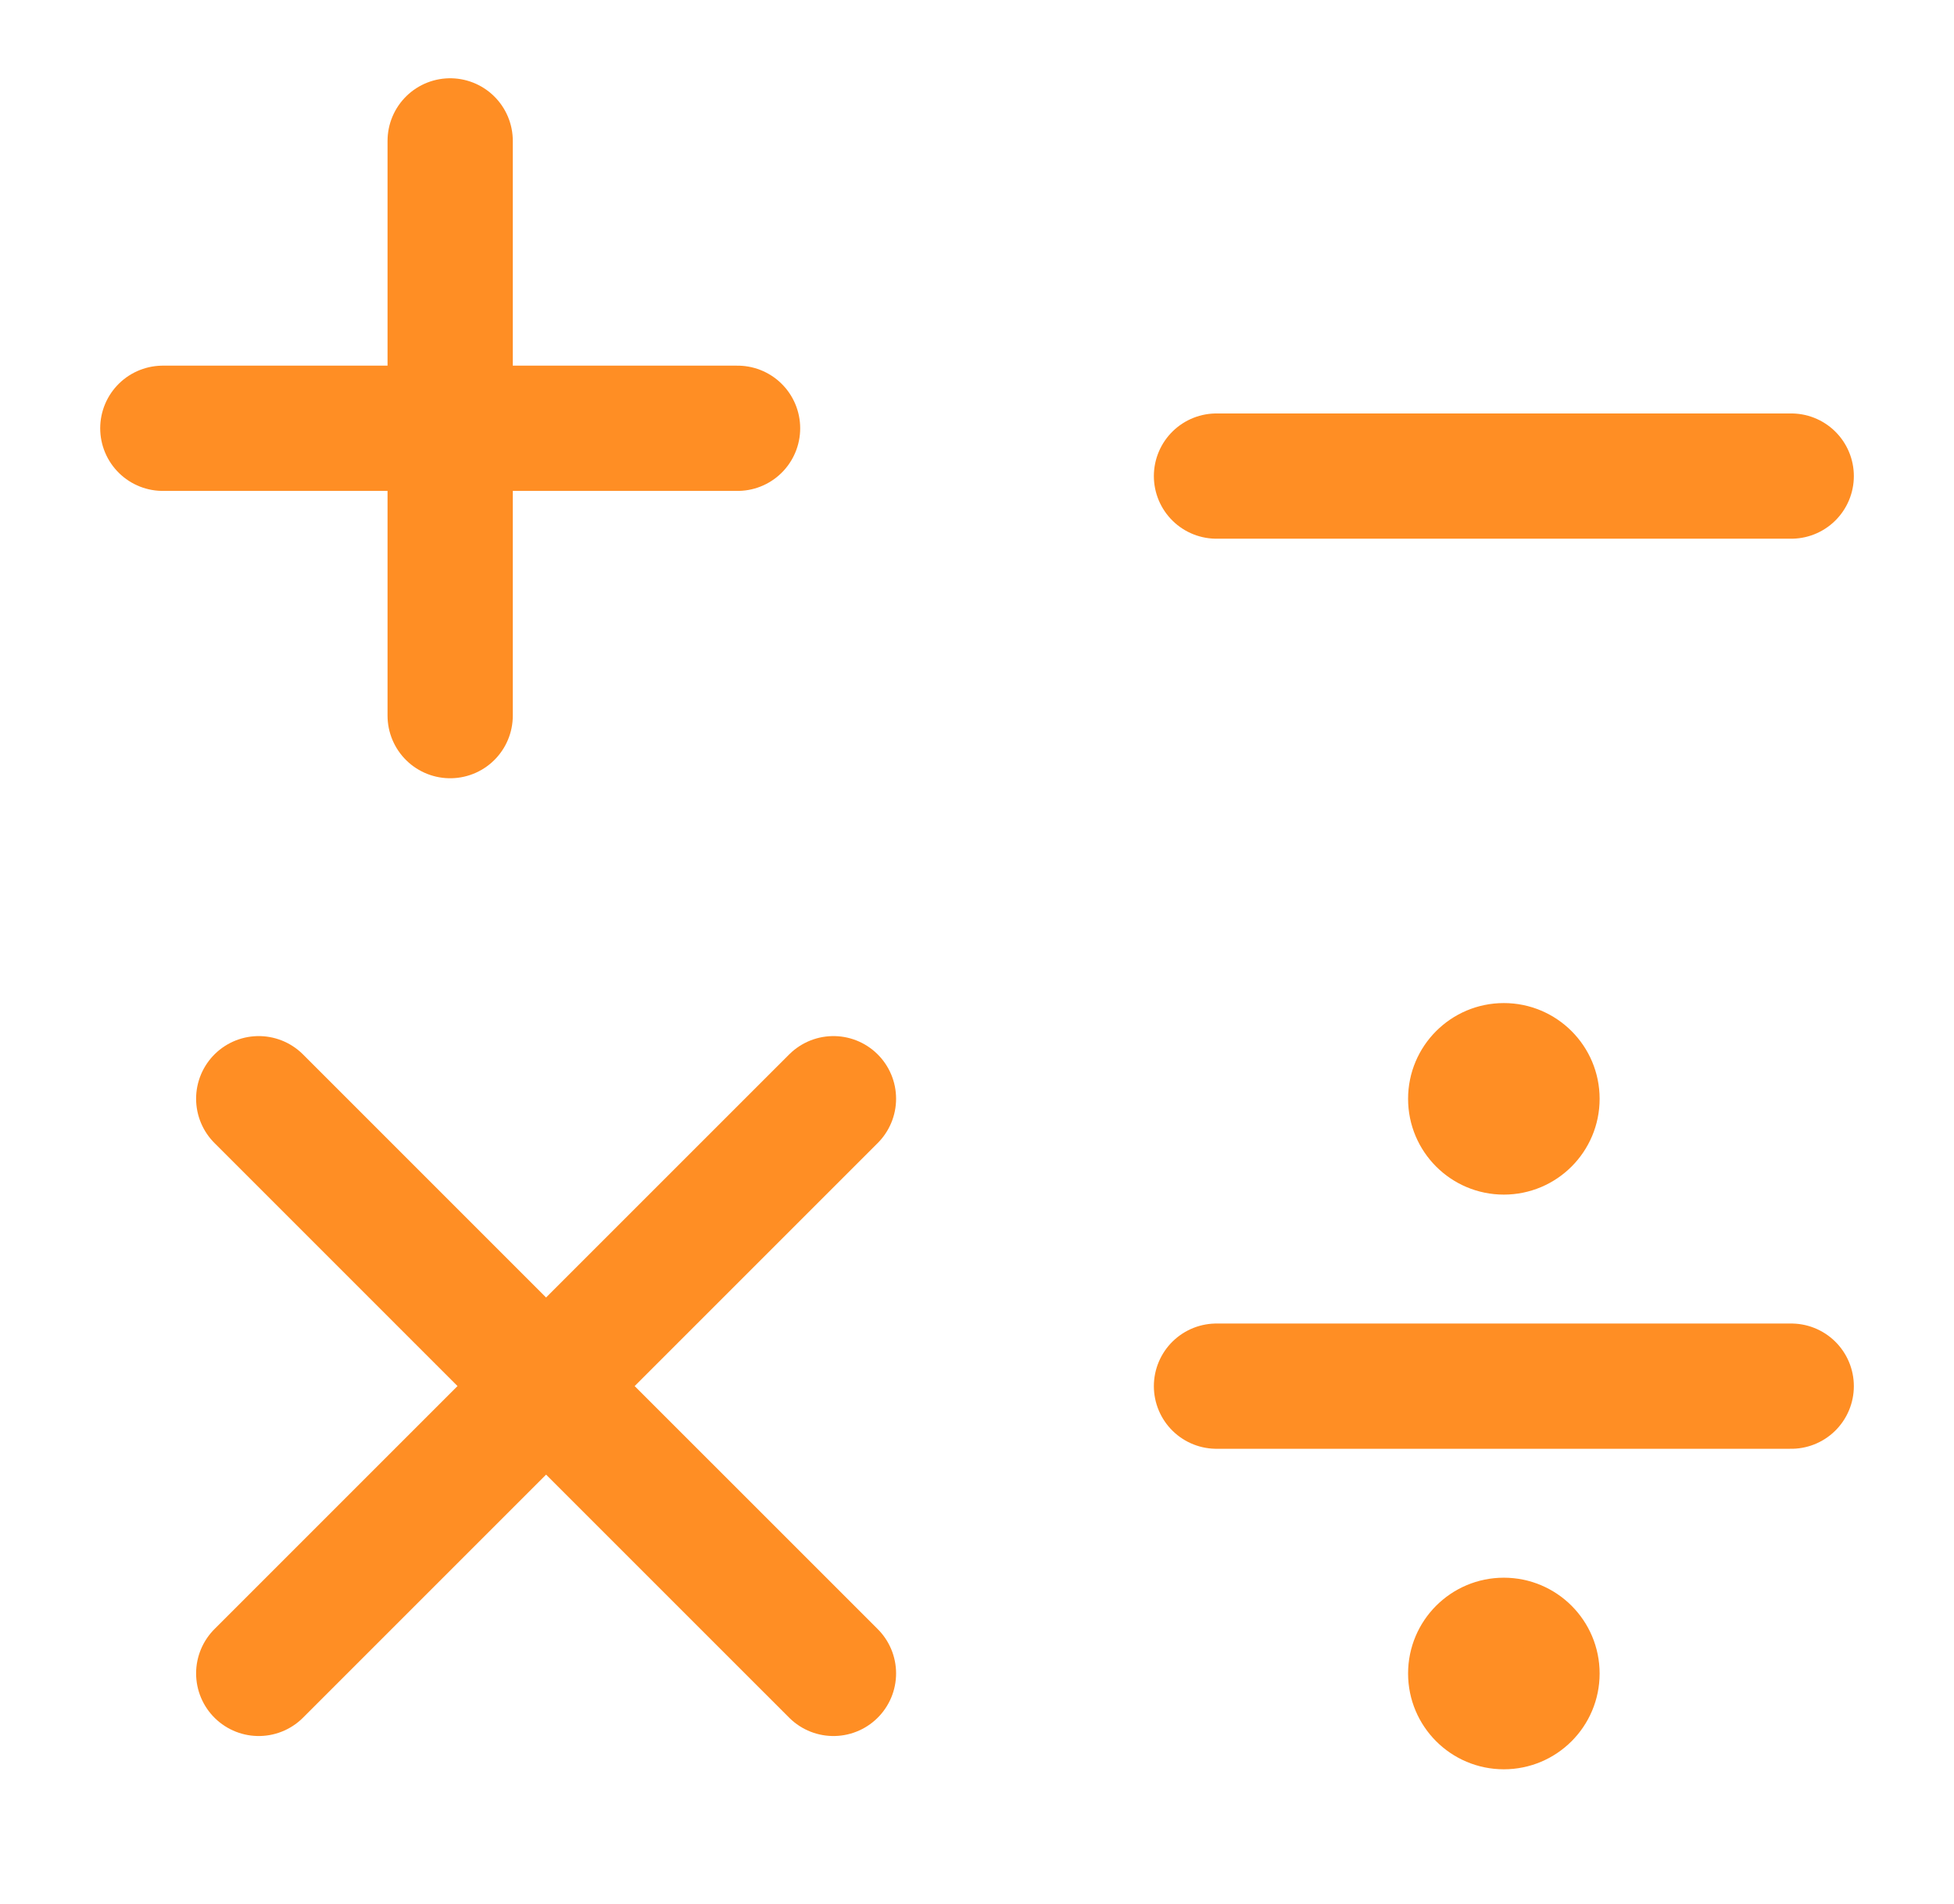
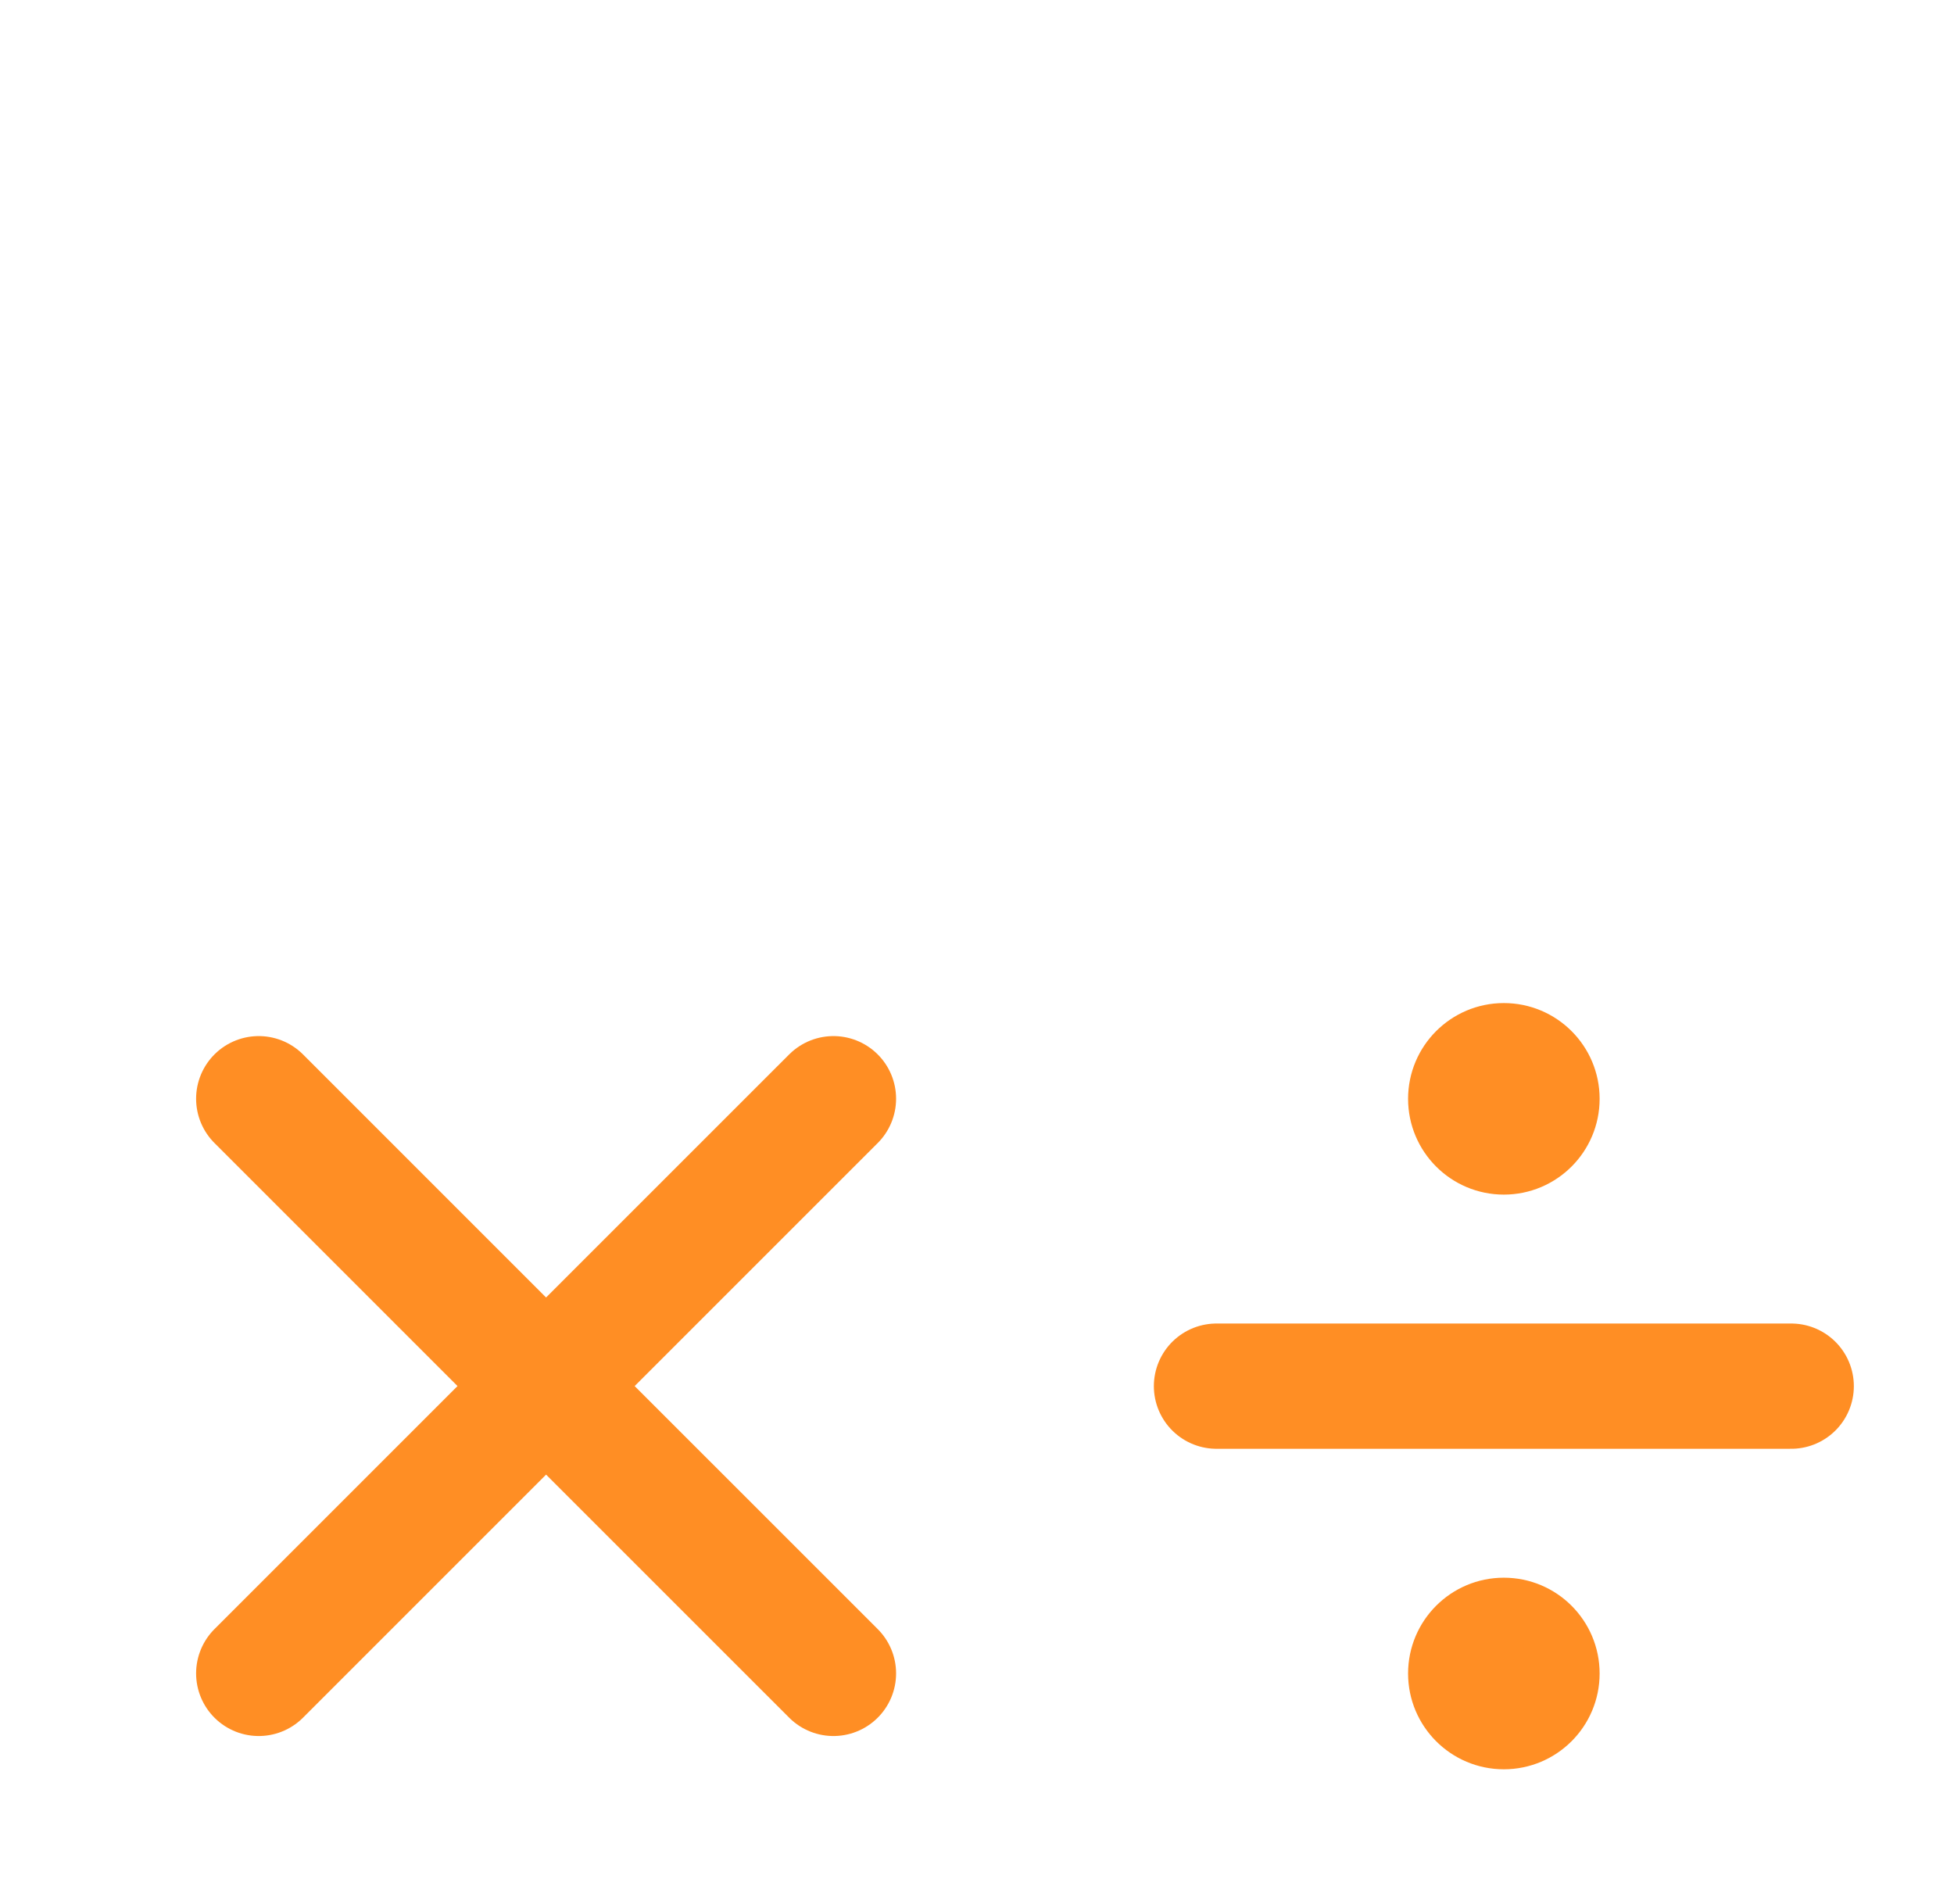
<svg xmlns="http://www.w3.org/2000/svg" width="39" height="38" viewBox="0 0 39 38" fill="none">
-   <path d="M8.985 2.812V8.548M8.985 8.548V14.283M8.985 8.548H3.25M8.985 8.548H14.721" stroke="#FF8E24" stroke-width="2.5" stroke-linecap="round" stroke-linejoin="round" />
-   <path d="M24.28 9.502H35.751" stroke="#FF8E24" stroke-width="2.5" stroke-linecap="round" stroke-linejoin="round" />
  <path d="M5.164 21.929L10.899 27.664M10.899 27.664L16.635 33.399M10.899 27.664L16.635 21.929L5.164 33.399" stroke="#FF8E24" stroke-width="2.5" stroke-linecap="round" stroke-linejoin="round" />
  <path d="M24.28 27.666H35.751" stroke="#FF8E24" stroke-width="2.5" stroke-linecap="round" stroke-linejoin="round" />
  <path d="M30.015 23.218C30.726 23.218 31.302 22.642 31.302 21.931C31.302 21.221 30.726 20.645 30.015 20.645C29.305 20.645 28.729 21.221 28.729 21.931C28.729 22.642 29.305 23.218 30.015 23.218Z" fill="#FF8E24" stroke="#FF8E24" stroke-width="1.25" />
  <path d="M30.015 34.688C30.726 34.688 31.302 34.112 31.302 33.401C31.302 32.69 30.726 32.114 30.015 32.114C29.305 32.114 28.729 32.69 28.729 33.401C28.729 34.112 29.305 34.688 30.015 34.688Z" fill="#FF8E24" stroke="#FF8E24" stroke-width="1.25" />
</svg>